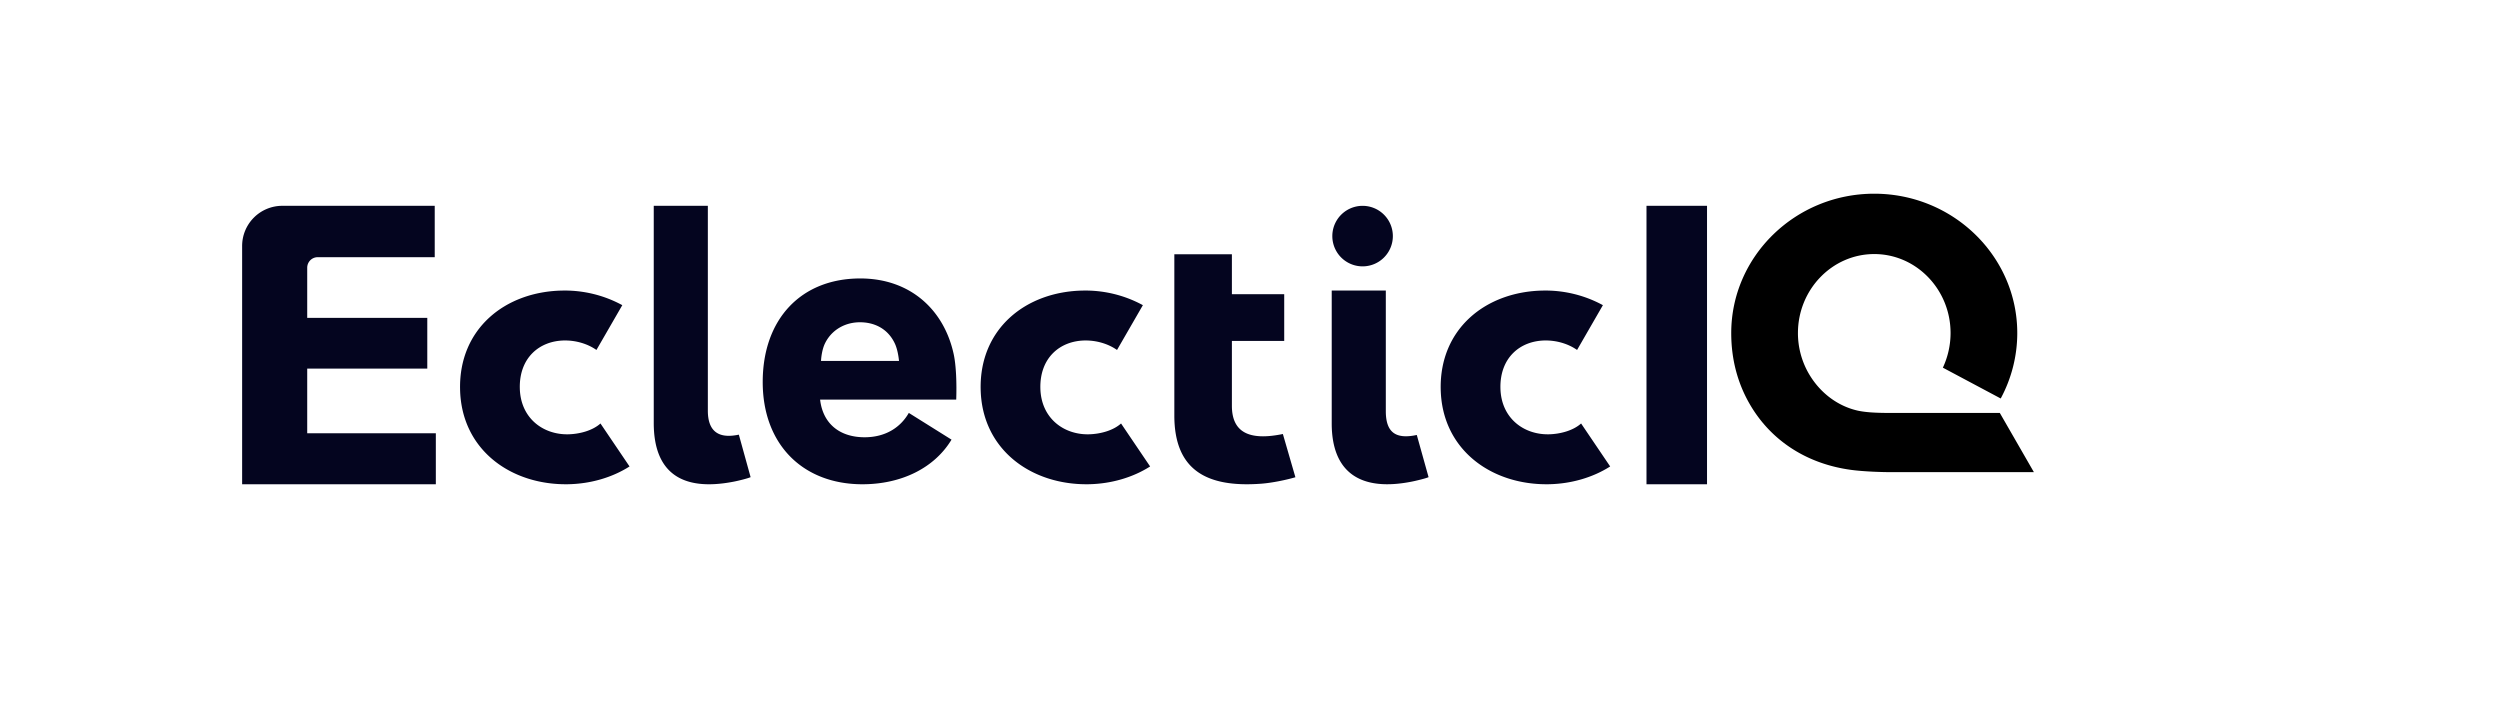
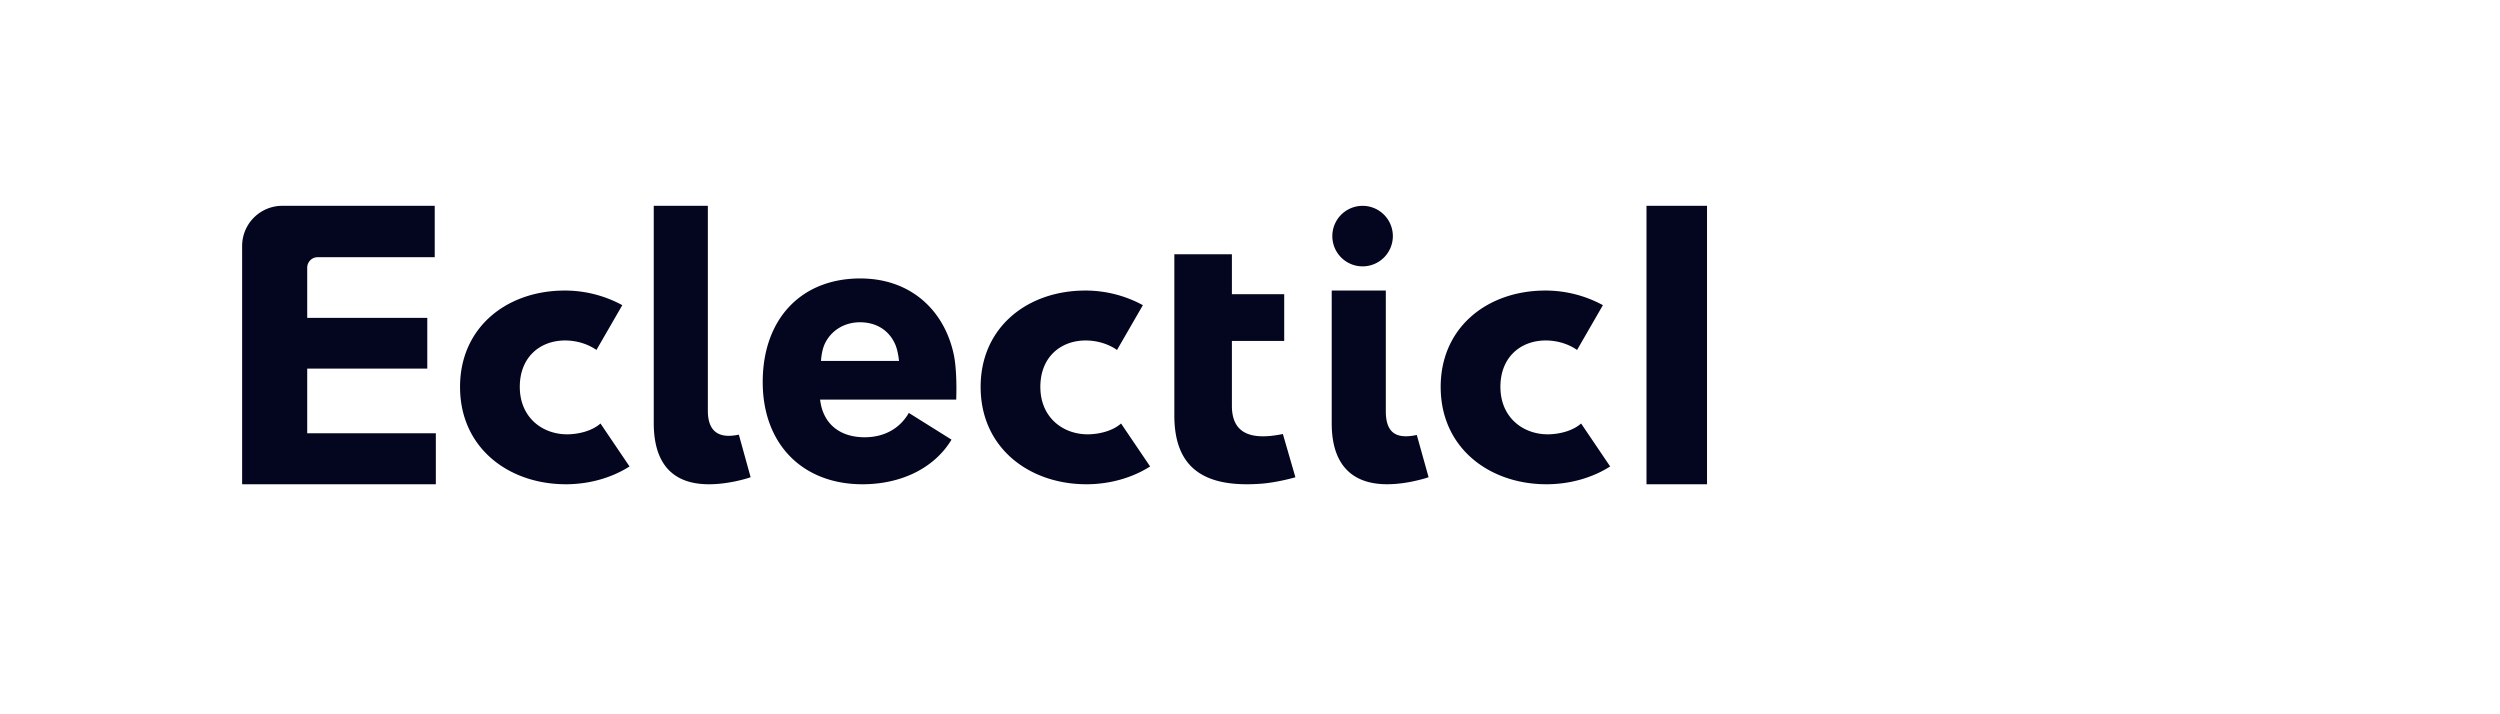
<svg xmlns="http://www.w3.org/2000/svg" width="210" height="60" viewBox="0 0 210 60">
  <path fill="#04051f" d="M25.806 36.393V30.96h10.086V26.7H25.806v-4.212c0-.488.395-.884.881-.884h9.83v-4.316H23.709a3.375 3.375 0 0 0-3.37 3.38v20.01H36.61v-4.285zm21.906.089c-2.094.035-4.002-1.36-4.048-3.889s1.634-3.957 3.727-3.993c.976-.015 1.958.27 2.71.797l2.172-3.763a10.1 10.1 0 0 0-5.03-1.226c-4.81.081-8.69 3.204-8.597 8.27.091 5.095 4.26 8.078 9.069 7.998 1.893-.032 3.717-.569 5.166-1.494l-2.442-3.61c-.647.586-1.729.892-2.727.91M72.26 23.39c-4.96 0-8.192 3.402-8.192 8.702 0 5.242 3.374 8.586 8.374 8.586 3.264 0 6.043-1.356 7.486-3.748l-3.588-2.246c-.682 1.2-1.936 2.046-3.711 2.046-2.06 0-3.503-1.107-3.74-3.163h11.434c.048-1.367-.007-2.865-.211-3.81-.798-3.701-3.617-6.367-7.852-6.367m-3.294 6.926c.024-.474.132-1.03.305-1.412.175-.38.419-.713.712-.984.588-.544 1.382-.85 2.255-.85.904 0 1.678.294 2.248.83.284.27.519.599.694.984.175.382.29.945.337 1.432zm22.474 6.166c-2.093.035-4.002-1.36-4.049-3.889-.044-2.53 1.634-3.957 3.728-3.993.975-.015 1.958.27 2.711.797l2.172-3.763a10.1 10.1 0 0 0-5.03-1.226c-4.81.081-8.69 3.204-8.597 8.27.091 5.095 4.26 8.078 9.068 7.998 1.893-.032 3.718-.569 5.167-1.494l-2.442-3.61c-.648.586-1.73.892-2.728.91m12.039-2.395v-5.45h4.395v-3.923h-4.395v-3.358h-4.835v13.541c0 4.554 2.659 6.088 7.327 5.732.865-.066 2.04-.305 2.843-.54l-1.053-3.633c-2.86.592-4.282-.159-4.282-2.369m12.929.45v-10.13h-4.544v11.159c0 4.067 2.345 5.758 6.726 4.89.358-.07 1.187-.27 1.41-.375l-.99-3.543c-1.791.385-2.602-.231-2.602-2.001m13.677 1.945c-2.093.035-4.002-1.36-4.049-3.889-.046-2.53 1.635-3.957 3.727-3.993.976-.015 1.959.27 2.711.797l2.17-3.763a10.1 10.1 0 0 0-5.03-1.226c-4.807.081-8.687 3.204-8.595 8.27.093 5.095 4.262 8.078 9.069 7.998 1.893-.032 3.717-.569 5.166-1.494l-2.442-3.61c-.648.586-1.73.892-2.727.91m-68.263.073c-1.513.253-2.363-.368-2.363-2.061V17.288h-4.544V35.53c0 4.098 2.274 5.797 6.727 4.927.358-.068 1.187-.271 1.409-.377l-.988-3.57a6 6 0 0 1-.241.046m52.585-14.182a2.542 2.542 0 1 0 0-5.083 2.542 2.542 0 0 0 0 5.083m23.898-5.086h5.085v23.39h-5.085z" />
-   <path d="M158.934 39.661c-.925 0-2.372-.05-3.414-.188-3.749-.497-6.79-2.473-8.56-5.56-1.02-1.774-1.536-3.772-1.536-5.935 0-6.456 5.39-11.707 12.013-11.707s12.014 5.25 12.014 11.707c0 1.914-.48 3.807-1.39 5.495l-4.86-2.589a6.9 6.9 0 0 0 .647-2.907c0-3.659-2.876-6.636-6.41-6.636s-6.411 2.977-6.411 6.636a6.8 6.8 0 0 0 .858 3.314c.923 1.651 2.443 2.817 4.17 3.203.609.132 1.412.192 2.607.192h9.322l2.863 4.975z" />
</svg>